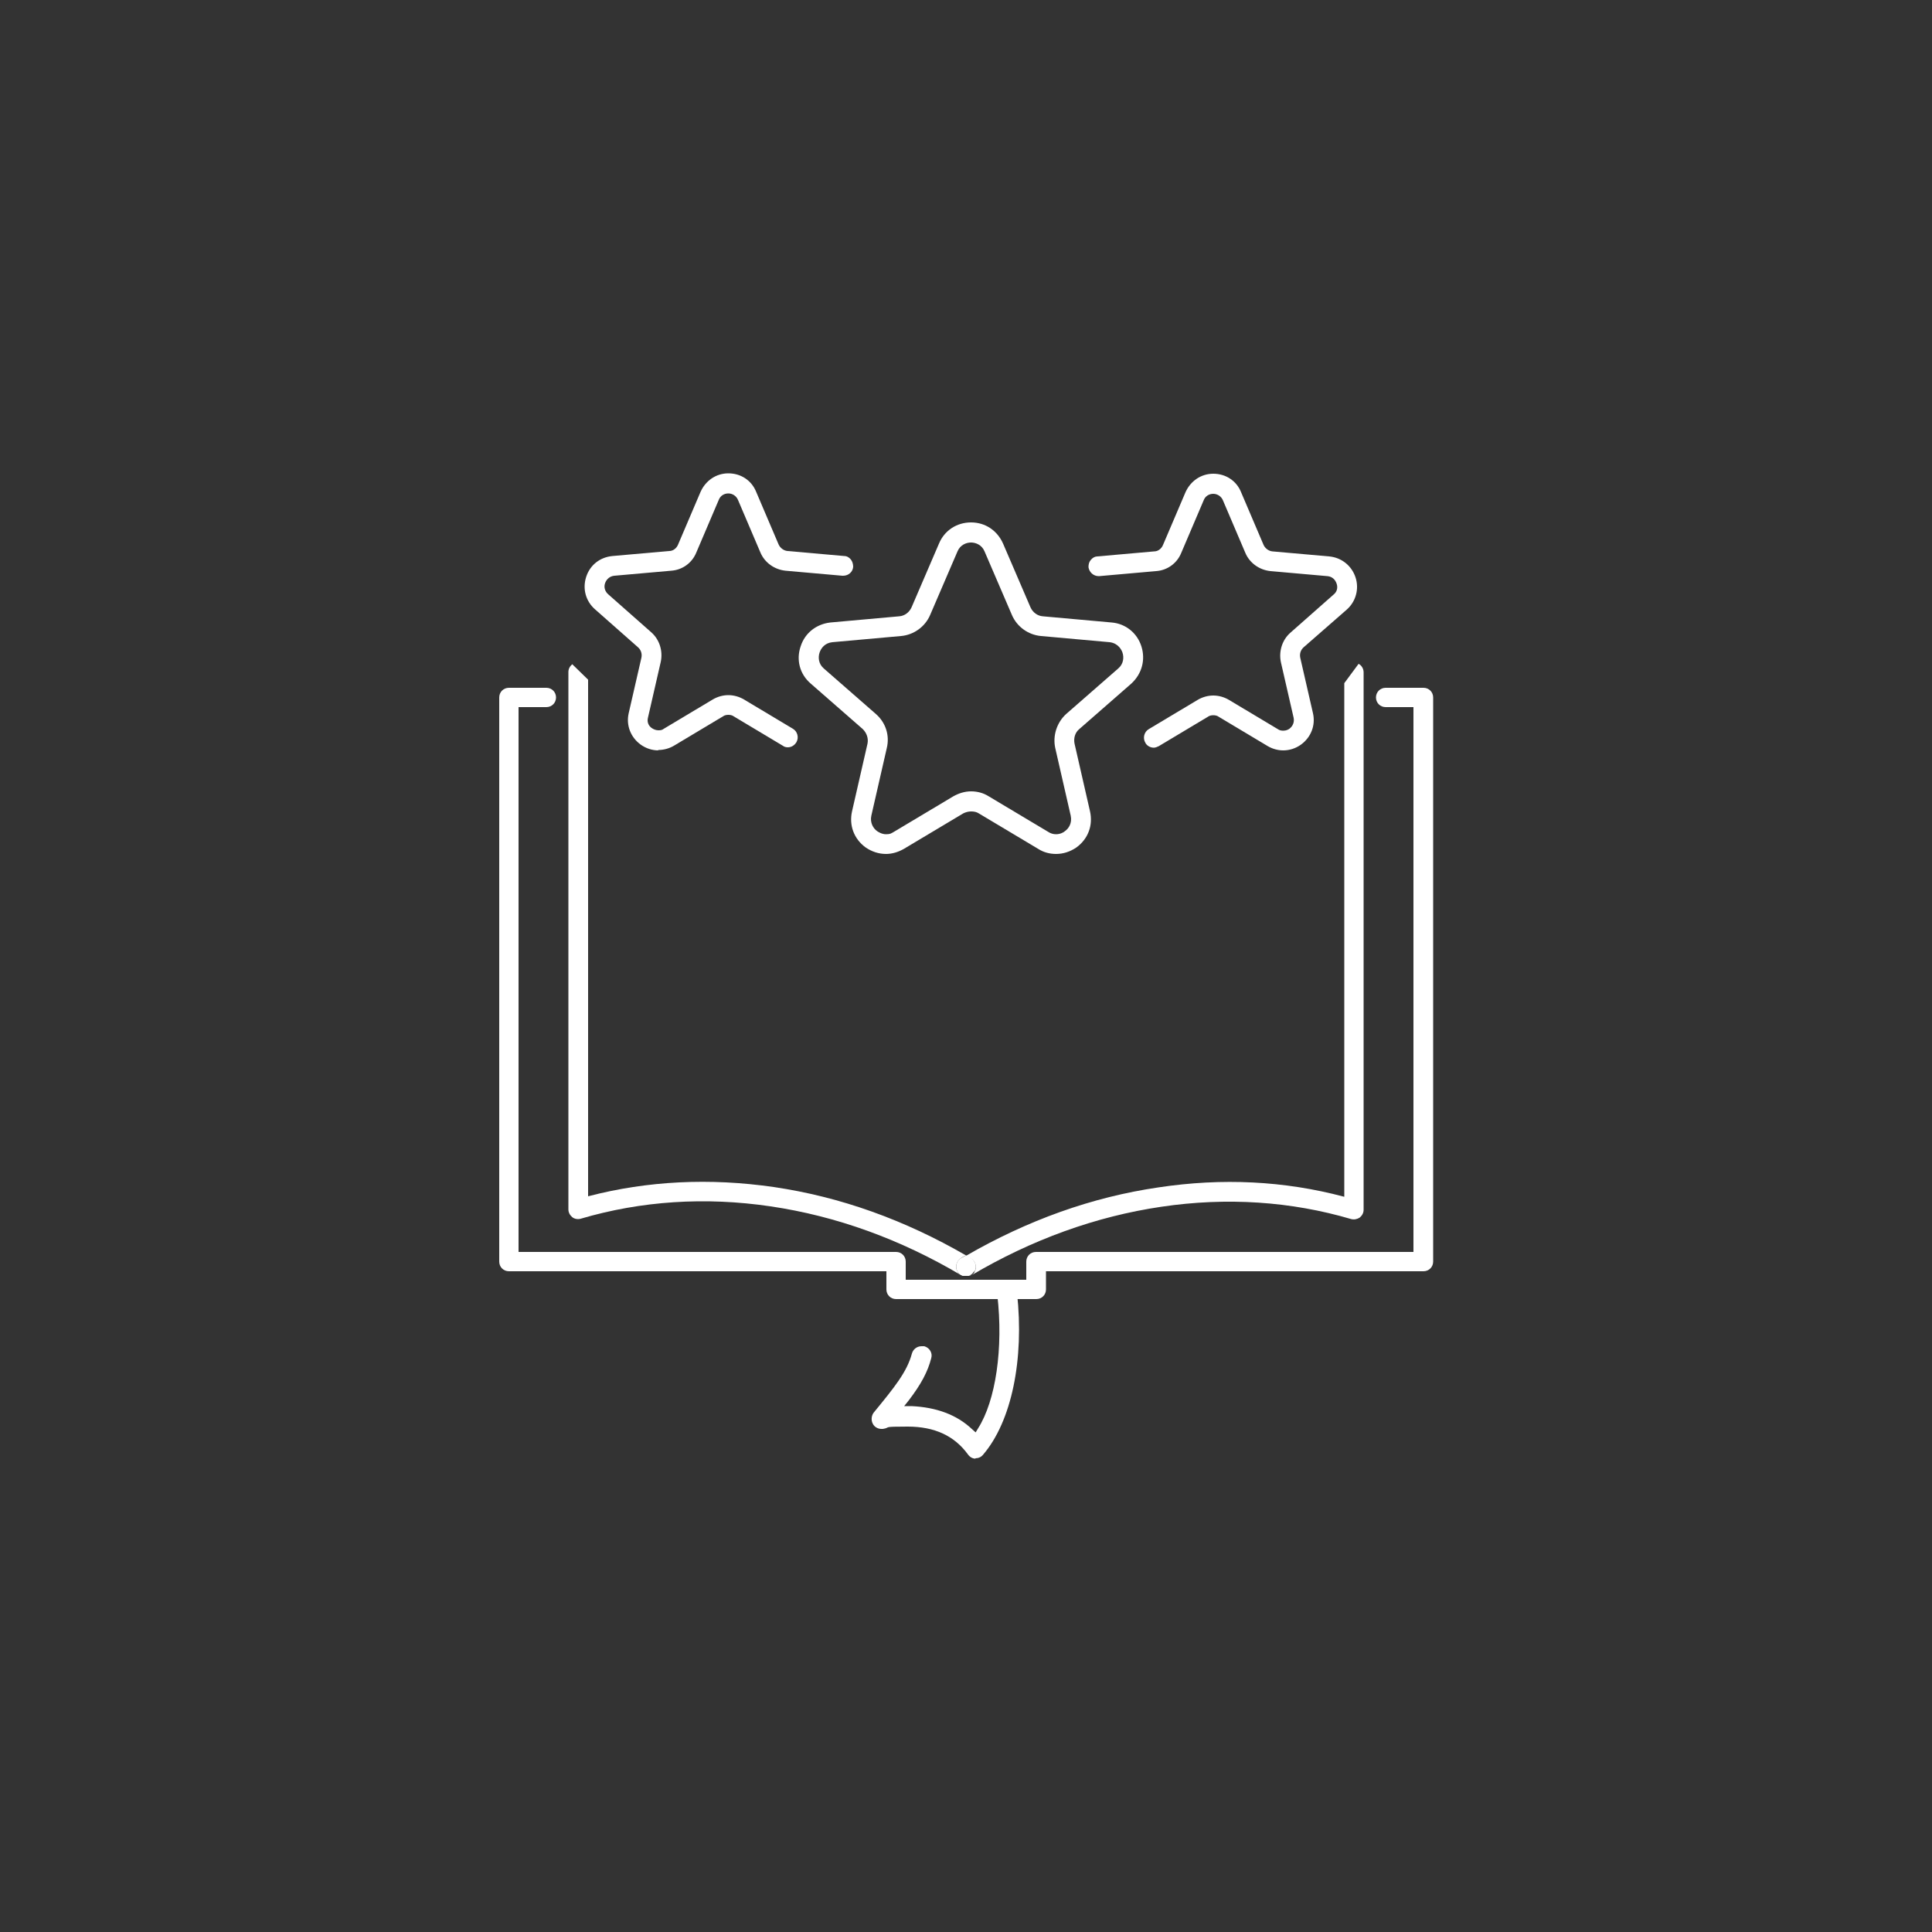
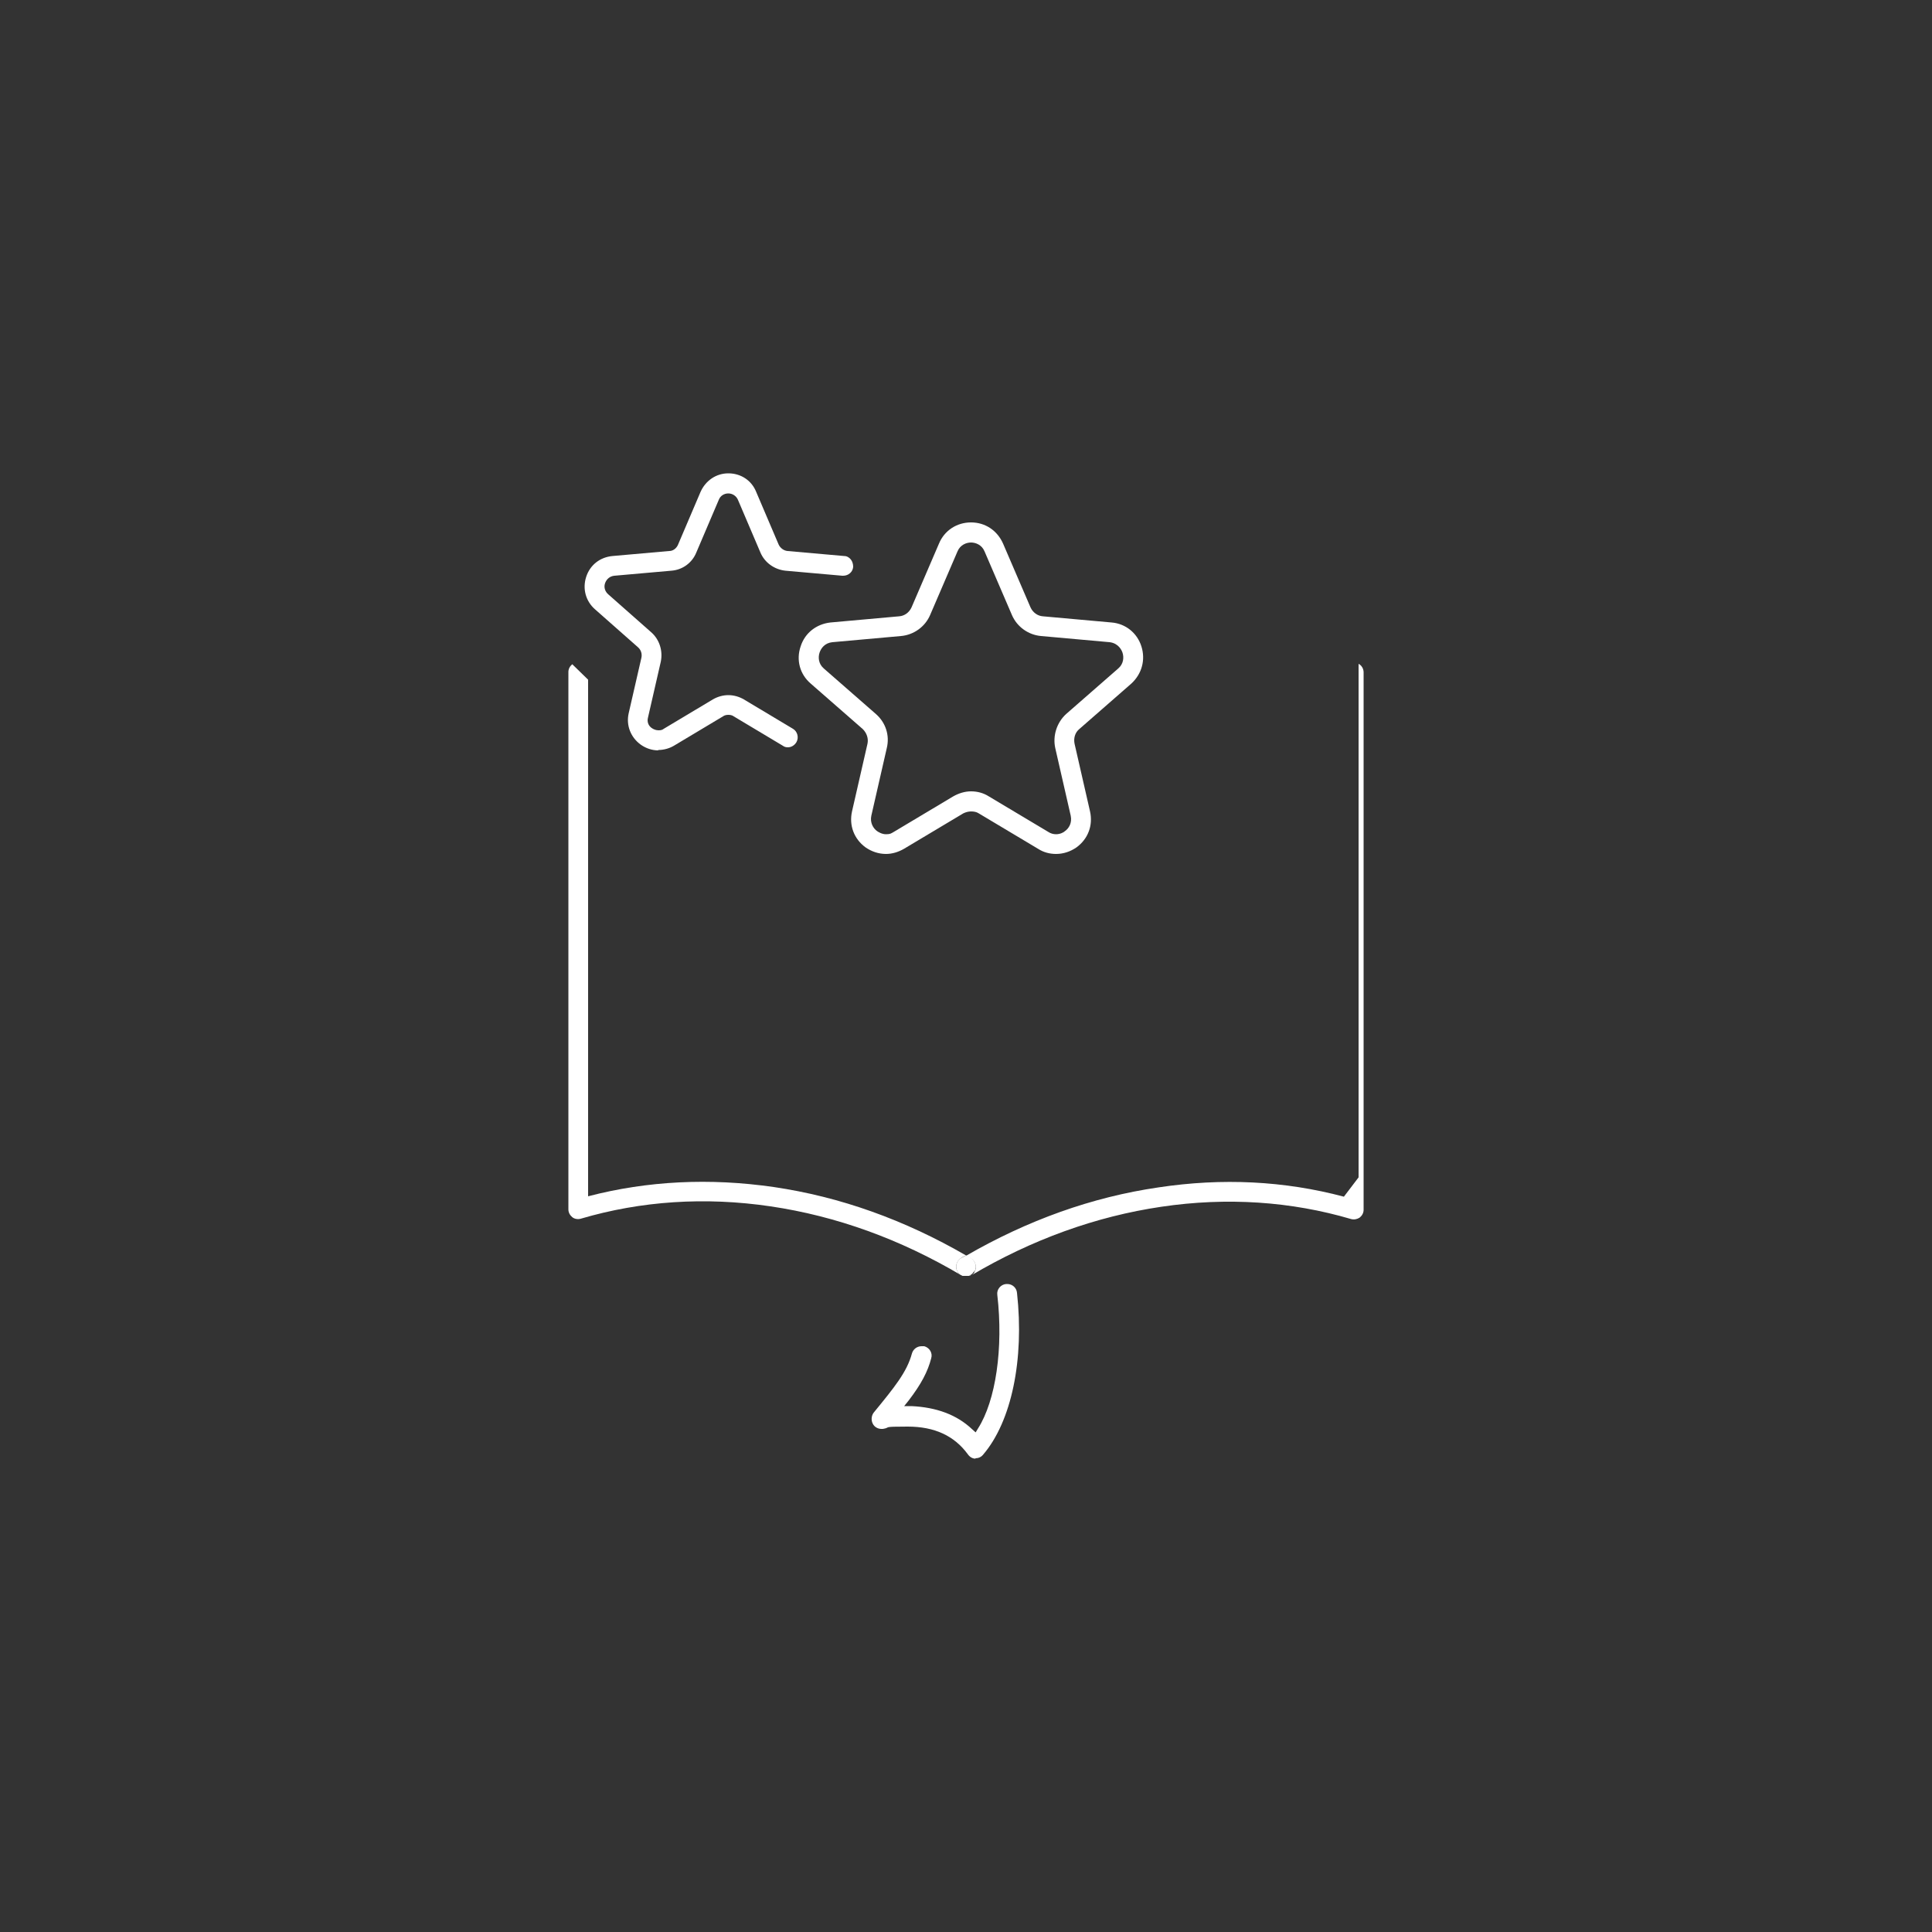
<svg xmlns="http://www.w3.org/2000/svg" viewBox="0 0 500 500" version="1.1" id="Camada_1">
  <rect x="0" y="0" width="500" height="500" fill="#333333" stroke="none" />
  <defs>
    <style>
      .st0 {
        fill: none;
      }

      .st1 {
        fill: #fff;
      }
    </style>
  </defs>
  <path d="M252.5,377.5c-.8,0-1.5-.4-2-1.1-3.5-4.8-8.6-7.2-15.6-7.2s-4.1.2-6.4.6c-.1,0-.3,0-.4,0-.9,0-1.8-.5-2.2-1.3-.5-.9-.4-2.1.2-2.9,5.4-6.6,8.6-10.5,9.9-15.3.3-1.1,1.3-1.9,2.5-1.9s.4,0,.7,0c1.4.4,2.2,1.8,1.8,3.1-.9,3.5-2.6,6.7-5.8,10.9l-1.2,1.5h1.9c6.4.3,11.7,2.2,15.7,6l.9.8.6-1c4.6-7.2,6.6-20.8,5-34.6-.2-1.4.9-2.7,2.3-2.8.1,0,.2,0,.3,0,1.3,0,2.4,1,2.5,2.3,1.9,17.2-1.4,33.3-8.8,41.9-.5.6-1.2.9-2,.9h0Z" class="st1" />
  <g>
    <path d="M229.3,221c-1.9,0-3.7-.6-5.3-1.7-3-2.2-4.3-5.7-3.5-9.3l4-17.5c.3-1.4-.2-2.8-1.2-3.8l-13.5-11.8c-2.8-2.4-3.8-6.1-2.6-9.6,1.1-3.5,4.1-5.8,7.7-6.2l17.8-1.6c1.4-.1,2.6-1,3.2-2.3l7.1-16.5c1.4-3.4,4.6-5.5,8.3-5.5s6.8,2.1,8.3,5.5l7.1,16.5c.6,1.3,1.8,2.2,3.2,2.3l17.8,1.6c3.6.3,6.6,2.7,7.7,6.2,1.1,3.5.1,7.1-2.6,9.6l-13.5,11.8c-1.1.9-1.5,2.4-1.2,3.8l4,17.5c.8,3.6-.5,7.1-3.5,9.3-1.6,1.1-3.4,1.7-5.3,1.7-1.6,0-3.2-.4-4.6-1.3l-15.4-9.2c-.6-.4-1.3-.5-2-.5s-1.4.2-2,.5l-15.4,9.2c-1.4.8-3,1.3-4.6,1.3ZM251.3,204.8c1.6,0,3.2.4,4.6,1.3l15.4,9.2c.6.4,1.3.6,2,.6,1.1,0,2-.5,2.3-.8,1-.7,1.9-2.1,1.5-4l-4-17.5c-.7-3.2.4-6.6,2.8-8.8l13.5-11.8c1.4-1.2,1.5-2.9,1.1-4.1-.2-.6-1-2.4-3.3-2.7l-17.8-1.6c-3.3-.3-6.2-2.4-7.5-5.4l-7.1-16.5c-.7-1.7-2.3-2.3-3.5-2.3s-2.8.6-3.5,2.3l-7.1,16.5c-1.3,3-4.2,5.1-7.5,5.4l-17.8,1.6c-1.9.2-2.9,1.5-3.3,2.7-.4,1.2-.3,2.9,1.1,4.1l13.5,11.8c2.5,2.2,3.6,5.5,2.8,8.8l-4,17.5c-.4,1.8.5,3.3,1.5,4,.3.2,1.2.8,2.3.8s1.3-.2,2-.6l15.4-9.2c1.4-.8,3-1.3,4.6-1.3Z" class="st1" />
-     <path d="M332.1,194.2c-1.4,0-2.8-.4-4-1.1l-12.7-7.6c-.4-.3-.9-.4-1.4-.4s-1,.1-1.4.4l-12.7,7.6c-.4.2-.9.4-1.3.4-.9,0-1.8-.5-2.2-1.3-.7-1.2-.3-2.8.9-3.5l12.7-7.6c1.2-.7,2.6-1.1,4-1.1s2.8.4,4,1.1l12.7,7.6c.4.3.9.4,1.4.4.8,0,1.3-.3,1.6-.5.9-.7,1.3-1.7,1.1-2.8l-3.3-14.4c-.6-2.8.3-5.8,2.5-7.7l11.1-9.8c.9-.7,1.2-1.8.8-2.9-.4-1.1-1.2-1.8-2.4-1.9l-14.7-1.3c-2.9-.3-5.4-2.1-6.5-4.7l-5.8-13.6c-.4-1-1.4-1.7-2.5-1.7s-2.1.6-2.5,1.7l-5.8,13.6c-1.1,2.7-3.6,4.5-6.5,4.7l-14.7,1.3c0,0-.2,0-.2,0-1.3,0-2.4-1-2.6-2.3,0-.7.1-1.3.6-1.9s1.1-.9,1.7-.9l14.7-1.3c1,0,1.9-.7,2.3-1.7l5.8-13.6c1.3-2.9,4-4.8,7.2-4.8,3.2,0,6,1.8,7.2,4.8l5.8,13.6c.4.9,1.3,1.6,2.3,1.7l14.7,1.3c3.2.3,5.8,2.4,6.8,5.4,1,3,.1,6.3-2.3,8.4l-11.1,9.7c-.8.7-1.1,1.7-.9,2.7l3.3,14.4c.7,3.1-.5,6.2-3.1,8.1-1.4,1-3,1.5-4.6,1.5Z" class="st1" />
    <path d="M170.4,194.2c-1.6,0-3.2-.5-4.6-1.5-2.6-1.9-3.8-5-3.1-8.1l3.3-14.4c.2-1-.1-2-.9-2.7l-11.1-9.8c-2.4-2.1-3.3-5.3-2.3-8.4,1-3.1,3.6-5.1,6.8-5.4l14.7-1.3c1,0,1.9-.7,2.3-1.7l5.8-13.6c1.3-2.9,4-4.8,7.2-4.8s6,1.8,7.2,4.8l5.8,13.6c.4.9,1.3,1.6,2.3,1.7l14.7,1.3c.7,0,1.3.4,1.7.9.4.5.6,1.2.6,1.9-.1,1.3-1.2,2.3-2.6,2.3s-.2,0-.2,0l-14.7-1.3c-2.9-.3-5.4-2.1-6.5-4.7l-5.8-13.6c-.4-1-1.4-1.7-2.5-1.7s-2.1.6-2.5,1.7l-5.8,13.6c-1.1,2.7-3.6,4.5-6.5,4.7l-14.7,1.3c-1.1.1-2,.8-2.4,1.9-.4,1.1,0,2.2.8,2.9l11.1,9.8c2.2,1.9,3.1,4.9,2.5,7.7l-3.3,14.4c-.3,1.1.1,2.2,1.1,2.8.3.2.9.5,1.6.5s1-.1,1.4-.4l12.7-7.6c1.2-.7,2.6-1.1,4-1.1s2.8.4,4,1.1l12.7,7.6c1.2.7,1.6,2.3.9,3.5-.5.8-1.3,1.3-2.2,1.3-.5,0-.9-.1-1.3-.4l-12.7-7.6c-.4-.3-.9-.4-1.4-.4s-1,.1-1.4.4l-12.7,7.6c-1.2.7-2.6,1.1-4.1,1.1Z" class="st1" />
  </g>
  <path d="M170.2,193.6l-18-17.6v133.7c15.4-4.1,31.5-4.9,48-2.4,17.2,2.5,33.9,8.5,49.8,17.7,15.9-9.2,32.6-15.2,49.8-17.7,16.5-2.4,32.6-1.6,48,2.4v-132.9l-12.4,16.8h-165.3Z" class="st0" />
  <path d="M250.6,330.3c-.2,0-.3,0-.5,0,.2,0,.3,0,.5,0Z" class="st1" />
  <path d="M249.4,330.3c0,0-.1,0-.2,0,0,0,.1,0,.2,0Z" class="st1" />
-   <path d="M250,330.4s0,0,0,0c0,0,0,0-.1,0,0,0,0,0,.1,0Z" class="st1" />
  <path d="M247.8,329.1c-.7-1.2-.3-2.7.9-3.5.4-.3.9-.5,1.3-.7-15.9-9.2-32.6-15.2-49.8-17.7-16.5-2.4-32.7-1.6-48,2.4v-133.7l-4.1-4c-.6.5-1,1.2-1,2v139.1c0,.8.4,1.5,1,2,.6.5,1.5.6,2.2.4,15.6-4.6,32.2-5.7,49.1-3.2,17,2.5,33.6,8.5,49.3,17.8,0,0,0,0,0,0-.4-.2-.7-.5-.9-.9Z" class="st1" />
  <path d="M251.3,330c-.1,0-.3.1-.4.2.1,0,.3-.1.4-.2Z" class="st1" />
  <path d="M249.2,330.2c-.1,0-.3-.1-.4-.2.1,0,.3.1.4.2Z" class="st1" />
  <path d="M249.9,330.4c-.2,0-.3,0-.5,0,.2,0,.3,0,.5,0Z" class="st1" />
-   <path d="M347.8,309.7c-15.4-4.1-31.5-4.9-48-2.4-17.2,2.5-33.9,8.5-49.8,17.7.4.2.9.5,1.3.7,1.2.7,1.6,2.3.9,3.5-.2.4-.5.7-.9.9,0,0,0,0,0,0,15.7-9.3,32.3-15.3,49.3-17.8,16.9-2.5,33.5-1.4,49.1,3.2.8.2,1.6,0,2.2-.4.6-.5,1-1.2,1-2v-139.1c0-.9-.5-1.8-1.3-2.2l-3.7,5v132.9Z" class="st1" />
+   <path d="M347.8,309.7c-15.4-4.1-31.5-4.9-48-2.4-17.2,2.5-33.9,8.5-49.8,17.7.4.2.9.5,1.3.7,1.2.7,1.6,2.3.9,3.5-.2.4-.5.7-.9.9,0,0,0,0,0,0,15.7-9.3,32.3-15.3,49.3-17.8,16.9-2.5,33.5-1.4,49.1,3.2.8.2,1.6,0,2.2-.4.6-.5,1-1.2,1-2v-139.1c0-.9-.5-1.8-1.3-2.2v132.9Z" class="st1" />
  <path d="M250.8,330.2c0,0-.1,0-.2,0,0,0,.1,0,.2,0Z" class="st1" />
-   <path d="M250,330.4s0,0,.1,0c0,0,0,0-.1,0,0,0,0,0,0,0Z" class="st1" />
  <path d="M252.2,329.1c.7-1.2.3-2.7-.9-3.5-.4-.3-.9-.5-1.3-.7-.4.2-.9.5-1.3.7-1.2.7-1.6,2.3-.9,3.5.2.4.5.7.9.9.1,0,.3.1.4.2,0,0,.1,0,.2,0,.2,0,.3,0,.5,0,0,0,0,0,.1,0s0,0,.1,0c.2,0,.3,0,.5,0,0,0,.1,0,.2,0,.1,0,.3-.1.4-.2.4-.2.7-.5.9-.9Z" class="st1" />
-   <path d="M368.3,178h-9.7c-1.4,0-2.5,1.1-2.5,2.5s1.1,2.5,2.5,2.5h7.2v141h-97.7c-1.4,0-2.5,1.1-2.5,2.5v4.7h-31.2v-4.7c0-1.4-1.1-2.5-2.5-2.5h-97.7v-141h7.2c1.4,0,2.5-1.1,2.5-2.5s-1.1-2.5-2.5-2.5h-9.7c-1.4,0-2.5,1.1-2.5,2.5v146c0,1.4,1.1,2.5,2.5,2.5h97.7v4.7c0,1.4,1.1,2.5,2.5,2.5h36.3c1.4,0,2.5-1.1,2.5-2.5v-4.7h97.7c1.4,0,2.5-1.1,2.5-2.5v-146c0-1.4-1.1-2.5-2.5-2.5Z" class="st1" />
</svg>